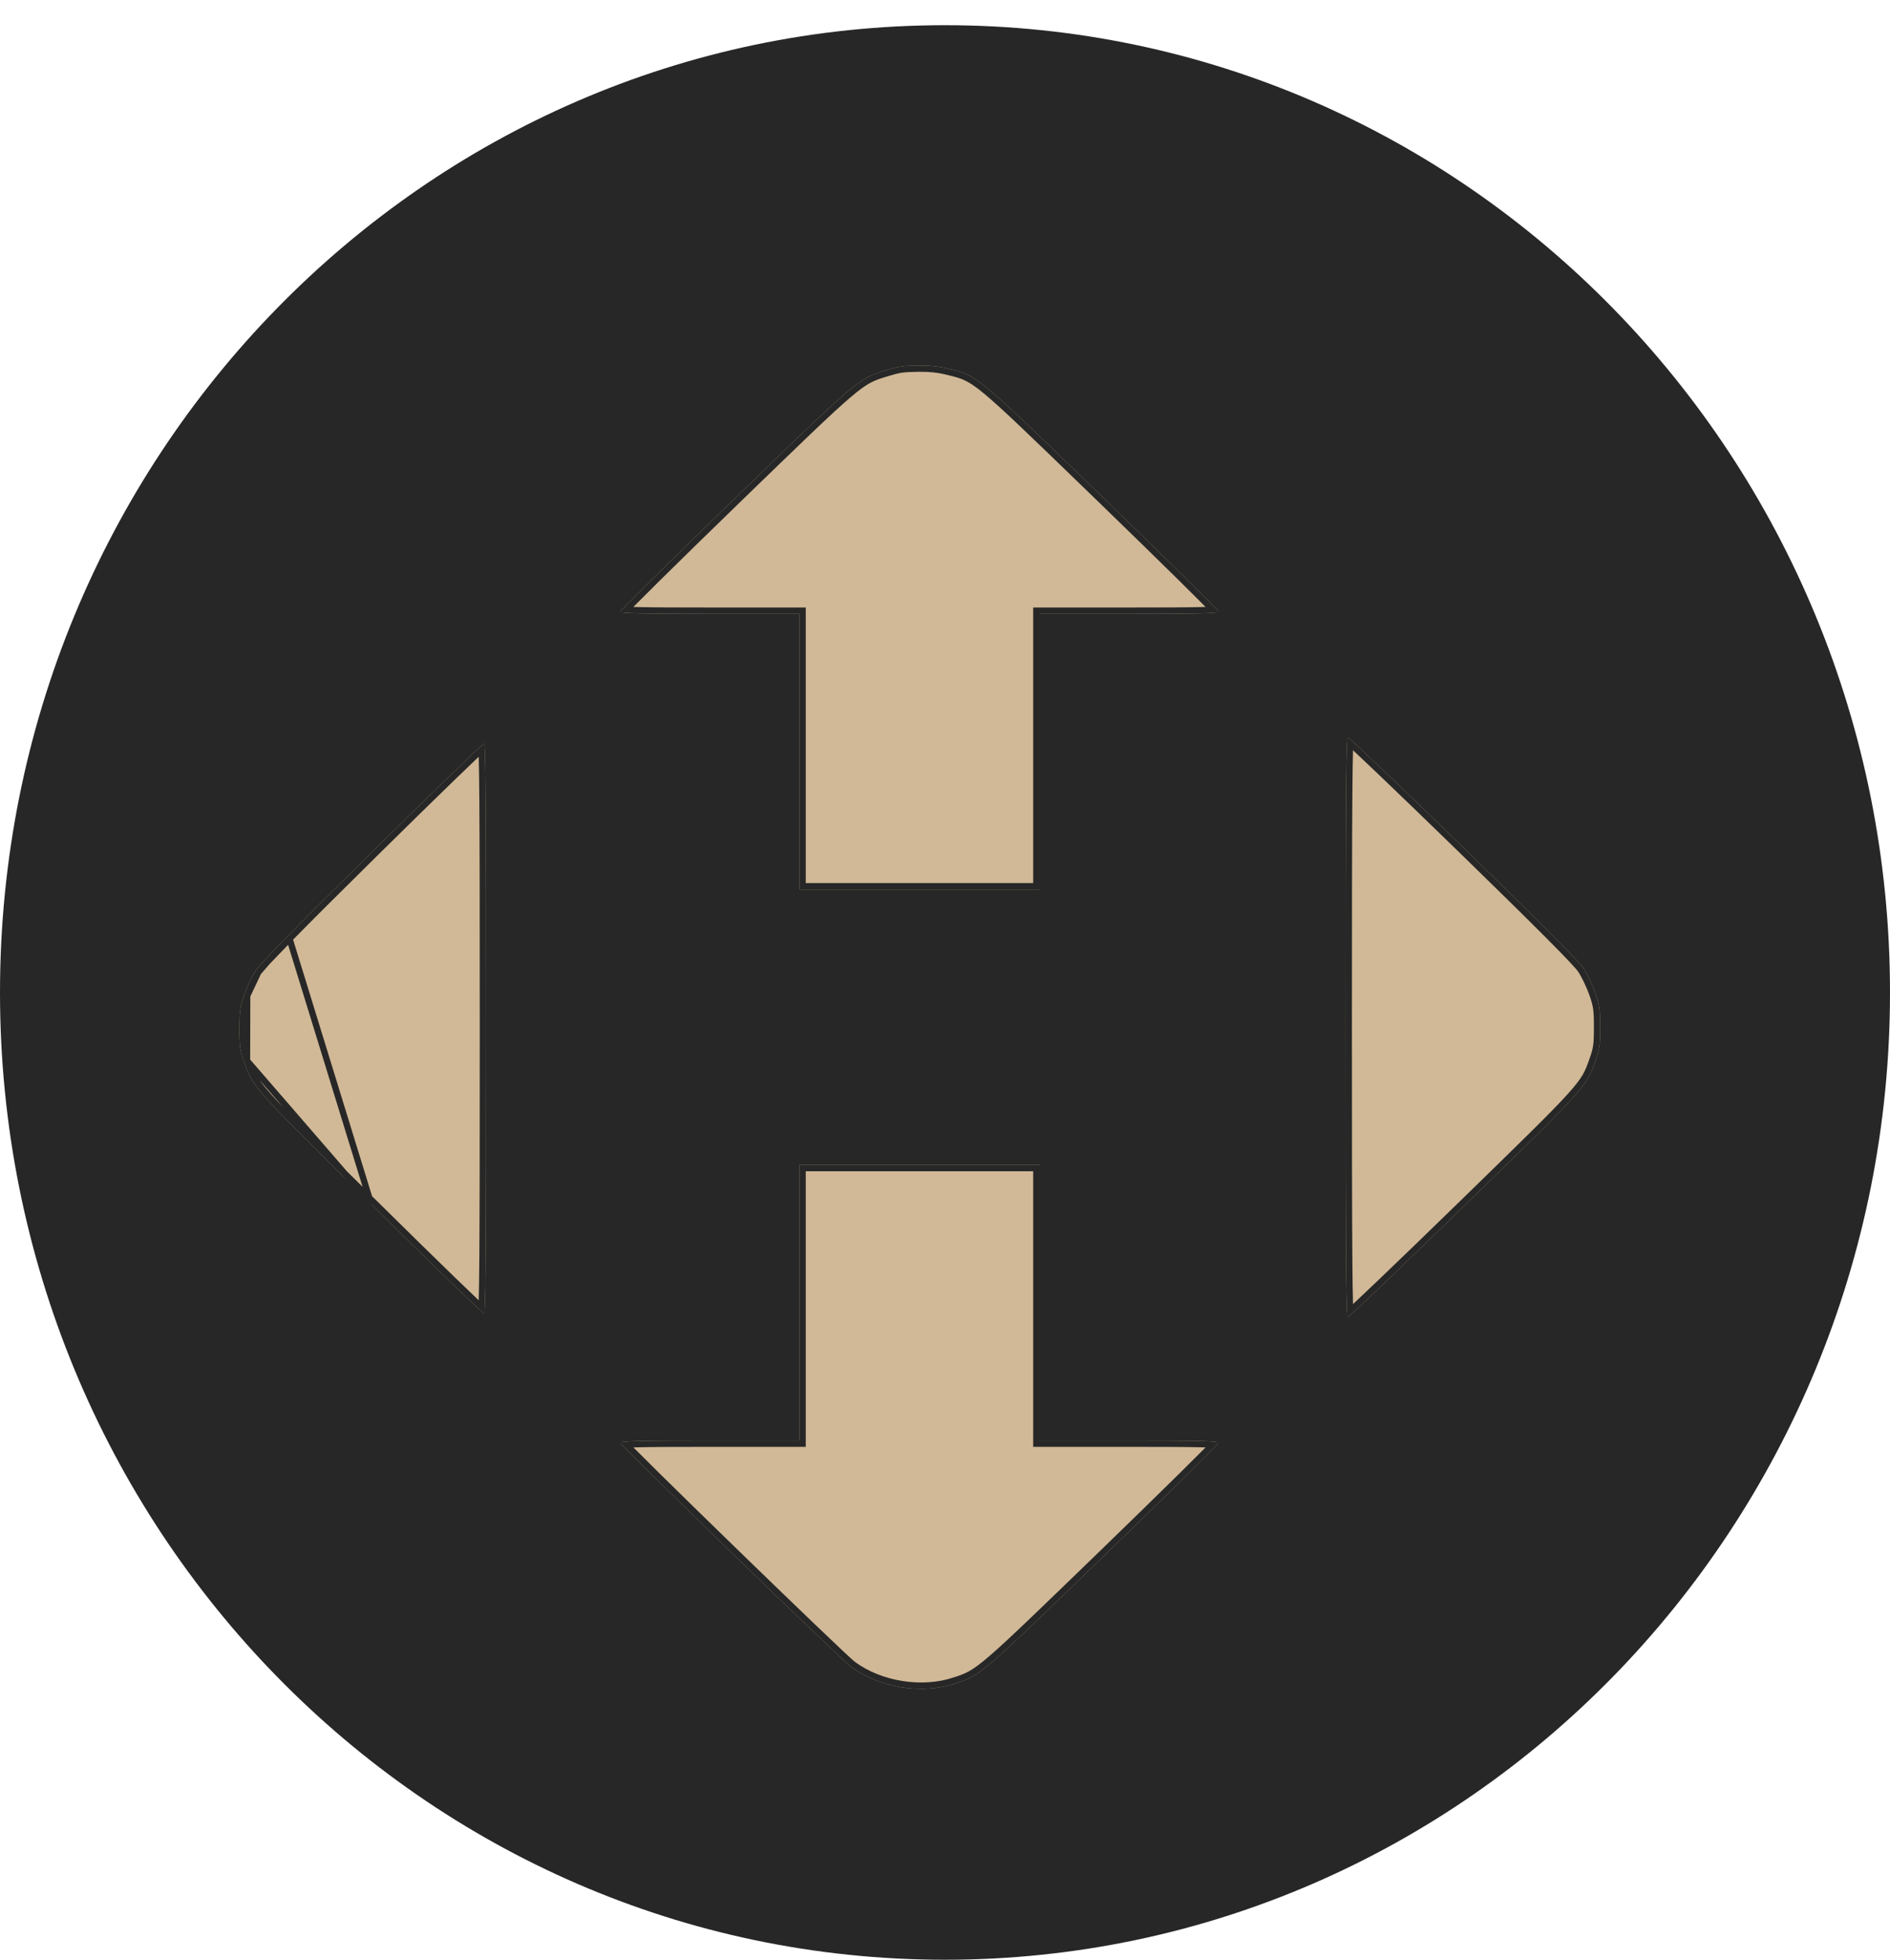
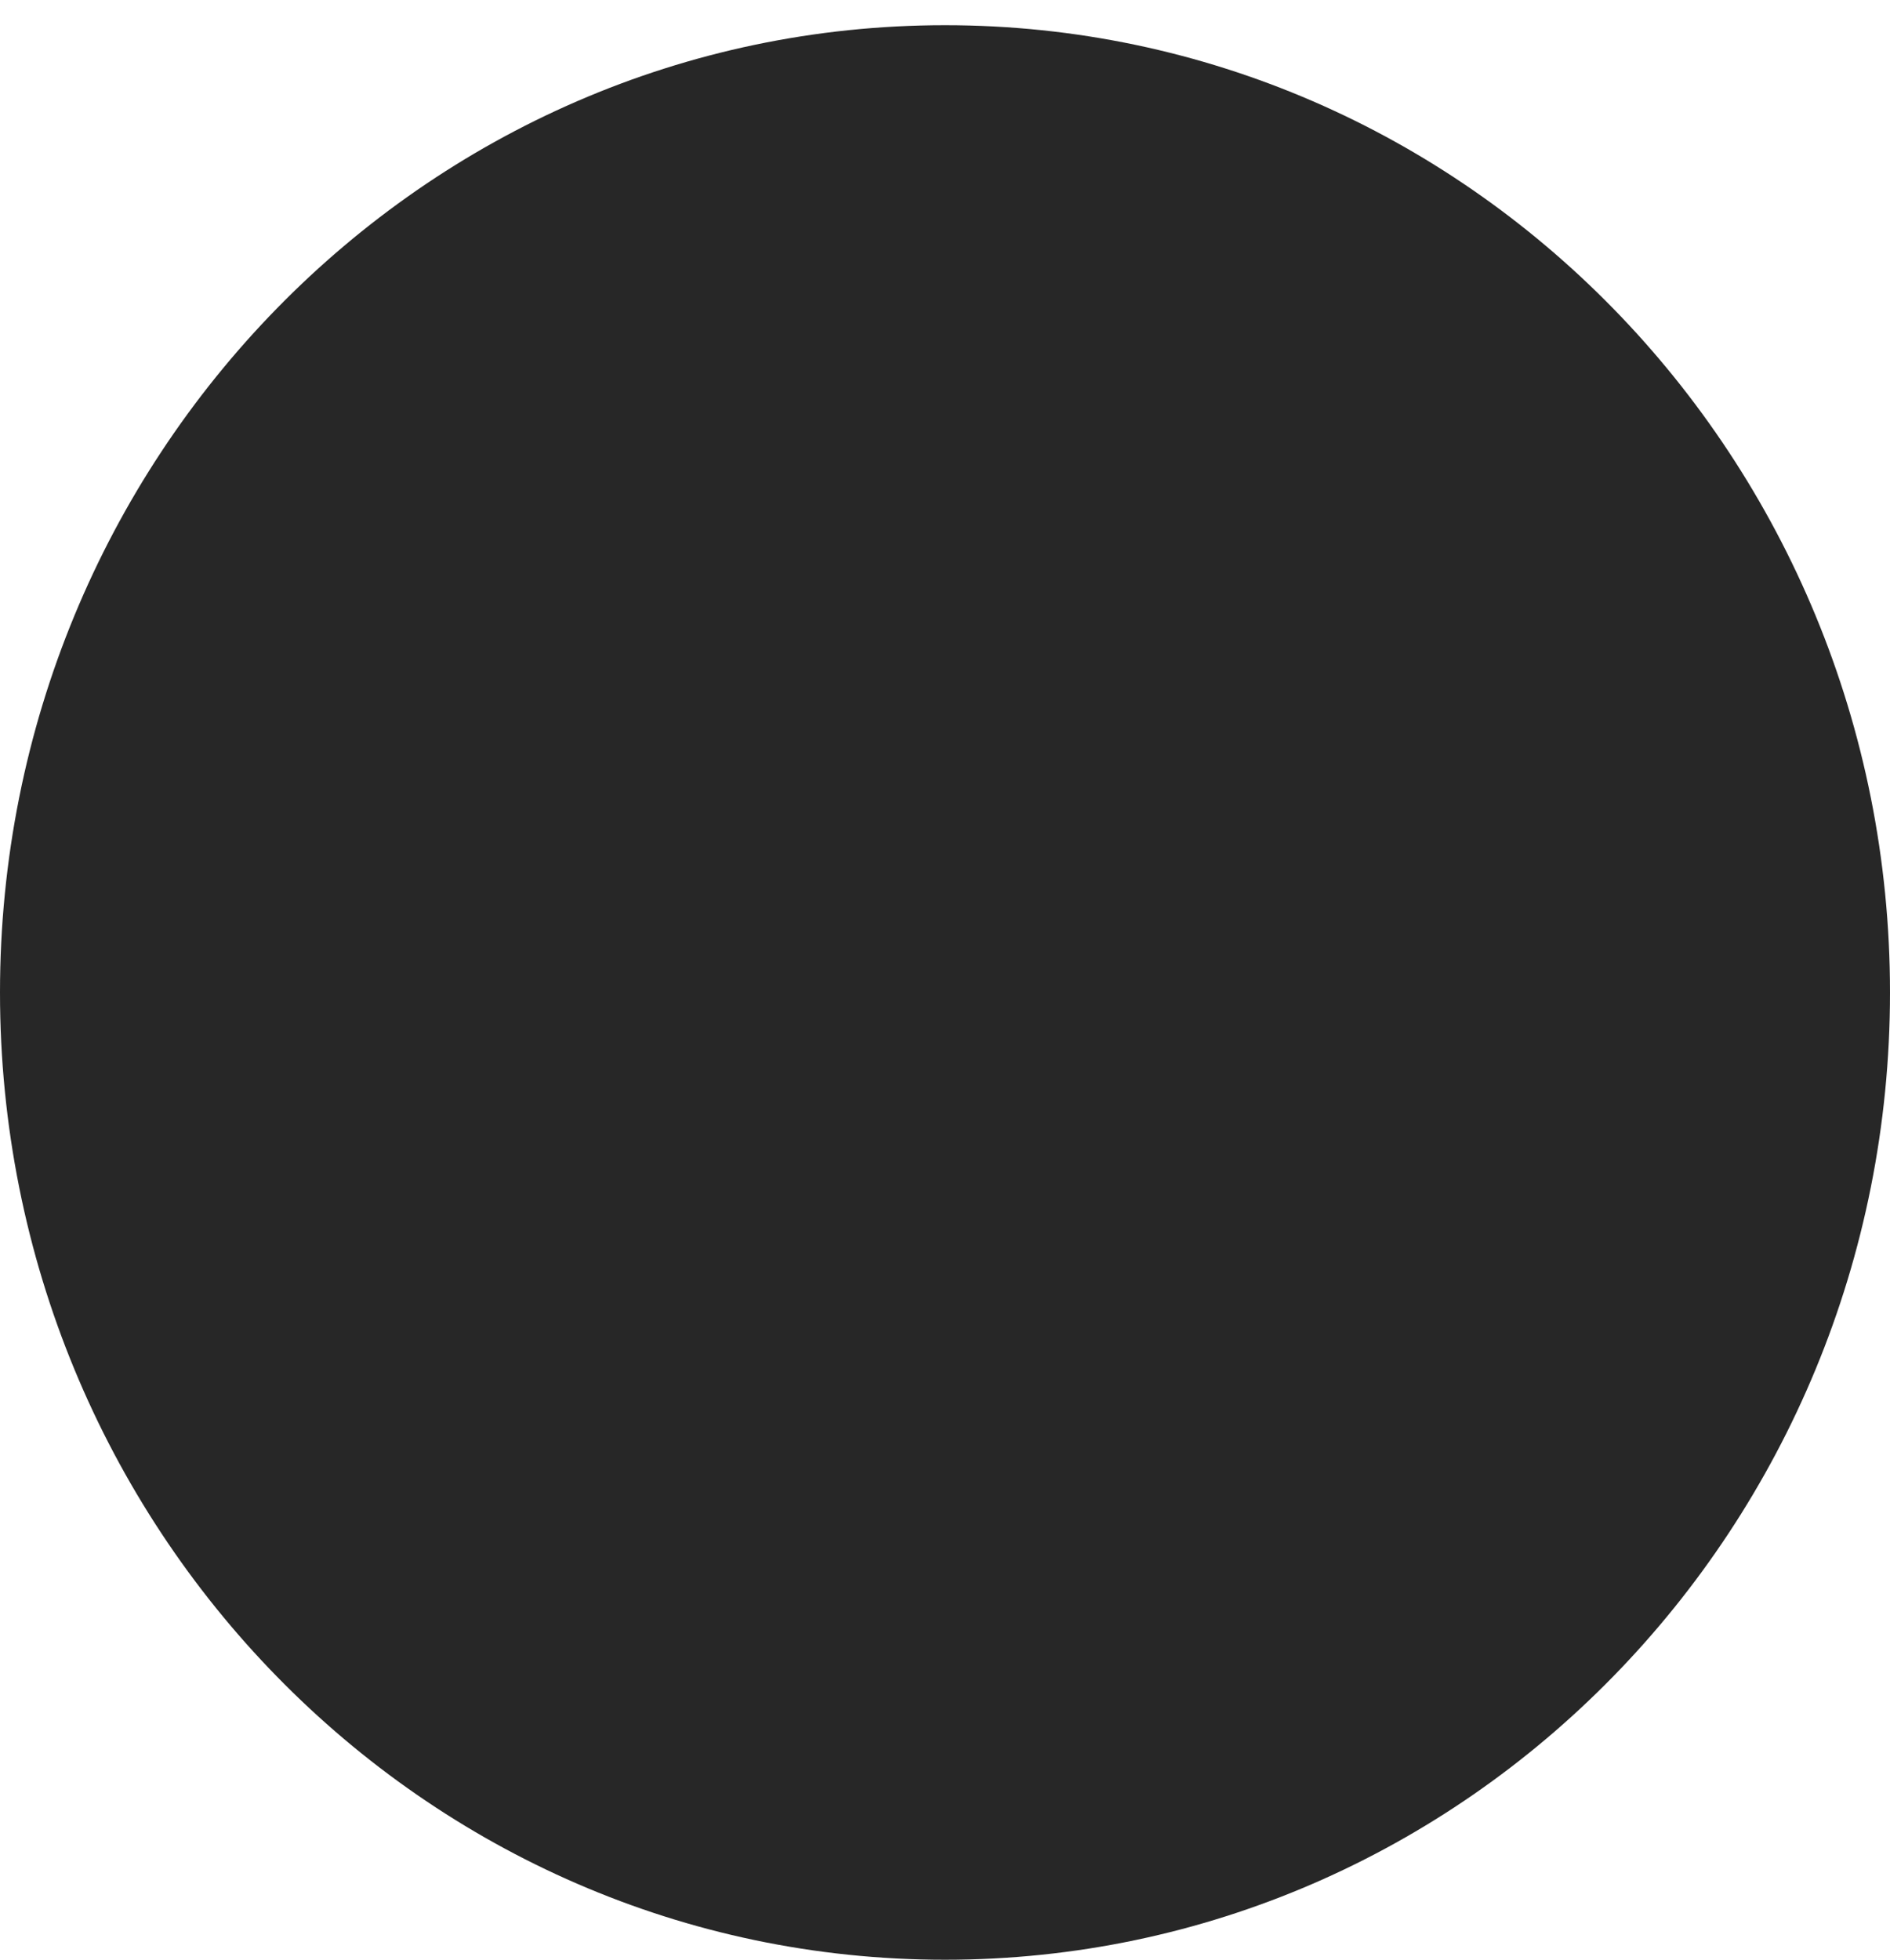
<svg xmlns="http://www.w3.org/2000/svg" width="300" height="311" viewBox="0 0 300 311" fill="none">
  <path d="M150 311C232.843 311 300 242.276 300 157.5C300 72.724 232.843 4 150 4C67.157 4 0 72.724 0 157.5C0 242.276 67.157 311 150 311Z" fill="#272727" />
  <g filter="url(#filter0_d_2_2)">
-     <path fill-rule="evenodd" clip-rule="evenodd" d="M150.489 54.499C155.263 55.685 154.67 55.192 175.007 74.881C185.143 84.694 193.437 92.876 193.437 93.064C193.437 93.337 190.553 93.406 179.218 93.406H164.999V115.273V137.14H145.949H126.898V115.273V93.406H112.679C101.342 93.406 98.461 93.337 98.461 93.064C98.461 92.876 106.629 84.803 116.614 75.124C136.15 56.185 136.259 56.092 140.427 54.814C142.742 54.104 143.135 54.046 145.973 54.002C147.547 53.978 149.067 54.145 150.489 54.499ZM232.275 130.499C244.606 142.5 250.603 148.524 251.346 149.655C251.941 150.562 252.782 152.313 253.213 153.546C253.903 155.516 253.998 156.176 254 159.006C254.002 161.826 253.908 162.492 253.241 164.37C251.774 168.503 251.761 168.517 232.399 187.379C222.44 197.082 214.134 205.02 213.941 205.02C213.66 205.02 213.591 195.978 213.591 159.006C213.591 122.172 213.661 112.992 213.939 112.992C214.131 112.992 222.382 120.87 232.275 130.499ZM164.999 202.739V224.606H179.218C190.554 224.606 193.437 224.675 193.437 224.948C193.437 225.136 185.206 233.257 175.145 242.995C155.781 261.74 155.684 261.823 151.701 263.148C146.348 264.929 139.587 263.855 135.072 260.507C133.37 259.244 98.461 225.335 98.461 224.944C98.461 224.677 101.425 224.606 112.679 224.606H126.898V202.739V180.873H145.949H164.999V202.739Z" fill="#D1B997" />
-     <path d="M150.368 54.984L150.368 54.984C150.477 55.011 150.582 55.037 150.684 55.062C151.724 55.319 152.463 55.502 153.266 55.87C154.142 56.272 155.112 56.906 156.592 58.136C159.43 60.495 164.04 64.958 173.31 73.934C173.75 74.359 174.199 74.794 174.66 75.24C179.727 80.146 184.333 84.644 187.672 87.938C189.341 89.585 190.693 90.931 191.627 91.875C191.976 92.228 192.265 92.524 192.49 92.758C192.058 92.79 191.434 92.817 190.566 92.838C188.435 92.889 184.887 92.906 179.218 92.906H164.999H164.499V93.406V115.273V136.64H145.949H127.398V115.273V93.406V92.906H126.898H112.679C107.009 92.906 103.461 92.889 101.33 92.838C100.462 92.817 99.838 92.79 99.406 92.758C99.626 92.528 99.909 92.239 100.249 91.894C101.169 90.962 102.5 89.634 104.145 88.009C107.433 84.759 111.97 80.322 116.962 75.483L116.614 75.124L116.962 75.483C126.738 66.006 131.633 61.264 134.608 58.727C136.091 57.461 137.075 56.764 137.931 56.304C138.785 55.845 139.529 55.612 140.573 55.292C141.732 54.936 142.376 54.755 143.076 54.653C143.781 54.55 144.557 54.524 145.981 54.502C147.514 54.479 148.991 54.641 150.368 54.984ZM164.499 224.606V225.106H164.999H179.218C184.887 225.106 188.436 225.123 190.566 225.175C191.435 225.195 192.058 225.222 192.491 225.254C192.268 225.486 191.982 225.778 191.638 226.126C190.711 227.064 189.37 228.399 187.712 230.035C184.399 233.304 179.827 237.768 174.798 242.636C165.108 252.016 160.257 256.708 157.329 259.225C155.868 260.481 154.907 261.177 154.078 261.64C153.252 262.101 152.541 262.342 151.543 262.674L151.676 263.073L151.543 262.674C146.344 264.404 139.754 263.356 135.37 260.105C135.187 259.97 134.484 259.33 133.353 258.268C132.237 257.221 130.735 255.792 128.979 254.111C125.468 250.75 120.946 246.381 116.477 242.04C112.007 237.699 107.591 233.385 104.293 230.132C102.644 228.506 101.275 227.146 100.319 226.181C99.952 225.81 99.647 225.499 99.411 225.254C99.85 225.222 100.483 225.196 101.362 225.175C103.503 225.124 107.051 225.106 112.679 225.106H126.898H127.398V224.606V202.739V181.373H145.949H164.499V202.739V224.606ZM231.926 130.857C238.091 136.857 242.671 141.362 245.801 144.506C247.367 146.079 248.568 147.309 249.423 148.216C250.291 149.137 250.771 149.691 250.928 149.93C251.497 150.797 252.321 152.509 252.742 153.711C253.083 154.687 253.267 155.308 253.37 156.025C253.474 156.75 253.499 157.59 253.5 159.006C253.501 160.418 253.477 161.257 253.376 161.971C253.276 162.675 253.099 163.274 252.77 164.202C252.401 165.239 252.139 165.973 251.656 166.805C251.171 167.638 250.453 168.587 249.16 170.015C246.567 172.878 241.739 177.582 232.05 187.021C227.071 191.872 222.506 196.281 219.162 199.477C217.49 201.075 216.124 202.369 215.165 203.262C214.828 203.577 214.542 203.841 214.311 204.05C214.296 203.778 214.281 203.435 214.268 203.013C214.222 201.595 214.187 199.315 214.161 195.874C214.109 188.994 214.091 177.493 214.091 159.006C214.091 140.589 214.109 129.087 214.161 122.19C214.187 118.741 214.222 116.448 214.267 115.018C214.281 114.588 214.295 114.24 214.311 113.963C214.539 114.17 214.821 114.43 215.153 114.74C216.106 115.627 217.462 116.911 219.124 118.497C222.445 121.668 226.98 126.044 231.926 130.857Z" stroke="#272727" />
-   </g>
+     </g>
  <g filter="url(#filter1_d_2_2)">
-     <path d="M40.572 150.033C41.291 148.922 47.102 143.001 59.05 131.206C68.636 121.743 76.631 114 76.816 114C77.086 114 77.153 123.022 77.153 159.224C77.153 195.561 77.087 204.447 76.814 204.447C76.628 204.447 68.58 196.645 58.93 187.109C40.17 168.571 40.157 168.557 38.736 164.495C38.09 162.649 37.998 161.995 38 159.224C38.002 156.442 38.094 155.793 38.762 153.857C39.18 152.645 39.995 150.925 40.572 150.033Z" fill="#D1B997" />
    <path d="M39.235 154.02L39.235 154.02C39.642 152.839 40.441 151.157 40.992 150.305L39.235 154.02ZM39.235 154.02C38.904 154.979 38.726 155.59 38.626 156.293C38.525 157.006 38.501 157.831 38.5 159.224C38.499 160.611 38.522 161.435 38.62 162.137C38.717 162.829 38.888 163.417 39.208 164.33L39.208 164.33M39.235 154.02L39.208 164.33M39.208 164.33C39.564 165.349 39.818 166.07 40.286 166.886C40.756 167.705 41.451 168.637 42.704 170.04C45.216 172.854 49.893 177.477 59.281 186.754L58.93 187.109M39.208 164.33L58.93 187.109M58.93 187.109L59.281 186.754C64.106 191.521 68.529 195.854 71.769 198.995C73.389 200.566 74.712 201.837 75.642 202.716C75.955 203.012 76.223 203.263 76.442 203.465C76.456 203.202 76.47 202.875 76.482 202.475C76.527 201.081 76.561 198.84 76.586 195.458C76.637 188.696 76.653 177.393 76.653 159.224C76.653 141.123 76.637 129.819 76.586 123.04C76.561 119.65 76.527 117.396 76.483 115.991C76.47 115.583 76.457 115.25 76.442 114.983C76.226 115.182 75.962 115.43 75.653 115.721C74.73 116.593 73.416 117.855 71.806 119.413C68.588 122.531 64.194 126.831 59.402 131.562C53.428 137.459 48.991 141.886 45.957 144.976M58.93 187.109L45.957 144.976M45.957 144.976C44.441 146.522 43.277 147.731 42.449 148.622M45.957 144.976L42.449 148.622M42.449 148.622C41.607 149.527 41.143 150.071 40.992 150.305L42.449 148.622Z" stroke="#272727" />
  </g>
  <defs>
    <filter id="filter0_d_2_2" x="34" y="54" width="224" height="218" filterUnits="userSpaceOnUse" color-interpolation-filters="sRGB">
      <feFlood flood-opacity="0" result="BackgroundImageFix" />
      <feColorMatrix in="SourceAlpha" type="matrix" values="0 0 0 0 0 0 0 0 0 0 0 0 0 0 0 0 0 0 127 0" result="hardAlpha" />
      <feOffset dy="4" />
      <feGaussianBlur stdDeviation="2" />
      <feComposite in2="hardAlpha" operator="out" />
      <feColorMatrix type="matrix" values="0 0 0 0 0 0 0 0 0 0 0 0 0 0 0 0 0 0 0.25 0" />
      <feBlend mode="normal" in2="BackgroundImageFix" result="effect1_dropShadow_2_2" />
      <feBlend mode="normal" in="SourceGraphic" in2="effect1_dropShadow_2_2" result="shape" />
    </filter>
    <filter id="filter1_d_2_2" x="34" y="114" width="47.153" height="98.447" filterUnits="userSpaceOnUse" color-interpolation-filters="sRGB">
      <feFlood flood-opacity="0" result="BackgroundImageFix" />
      <feColorMatrix in="SourceAlpha" type="matrix" values="0 0 0 0 0 0 0 0 0 0 0 0 0 0 0 0 0 0 127 0" result="hardAlpha" />
      <feOffset dy="4" />
      <feGaussianBlur stdDeviation="2" />
      <feComposite in2="hardAlpha" operator="out" />
      <feColorMatrix type="matrix" values="0 0 0 0 0 0 0 0 0 0 0 0 0 0 0 0 0 0 0.25 0" />
      <feBlend mode="normal" in2="BackgroundImageFix" result="effect1_dropShadow_2_2" />
      <feBlend mode="normal" in="SourceGraphic" in2="effect1_dropShadow_2_2" result="shape" />
    </filter>
  </defs>
</svg>